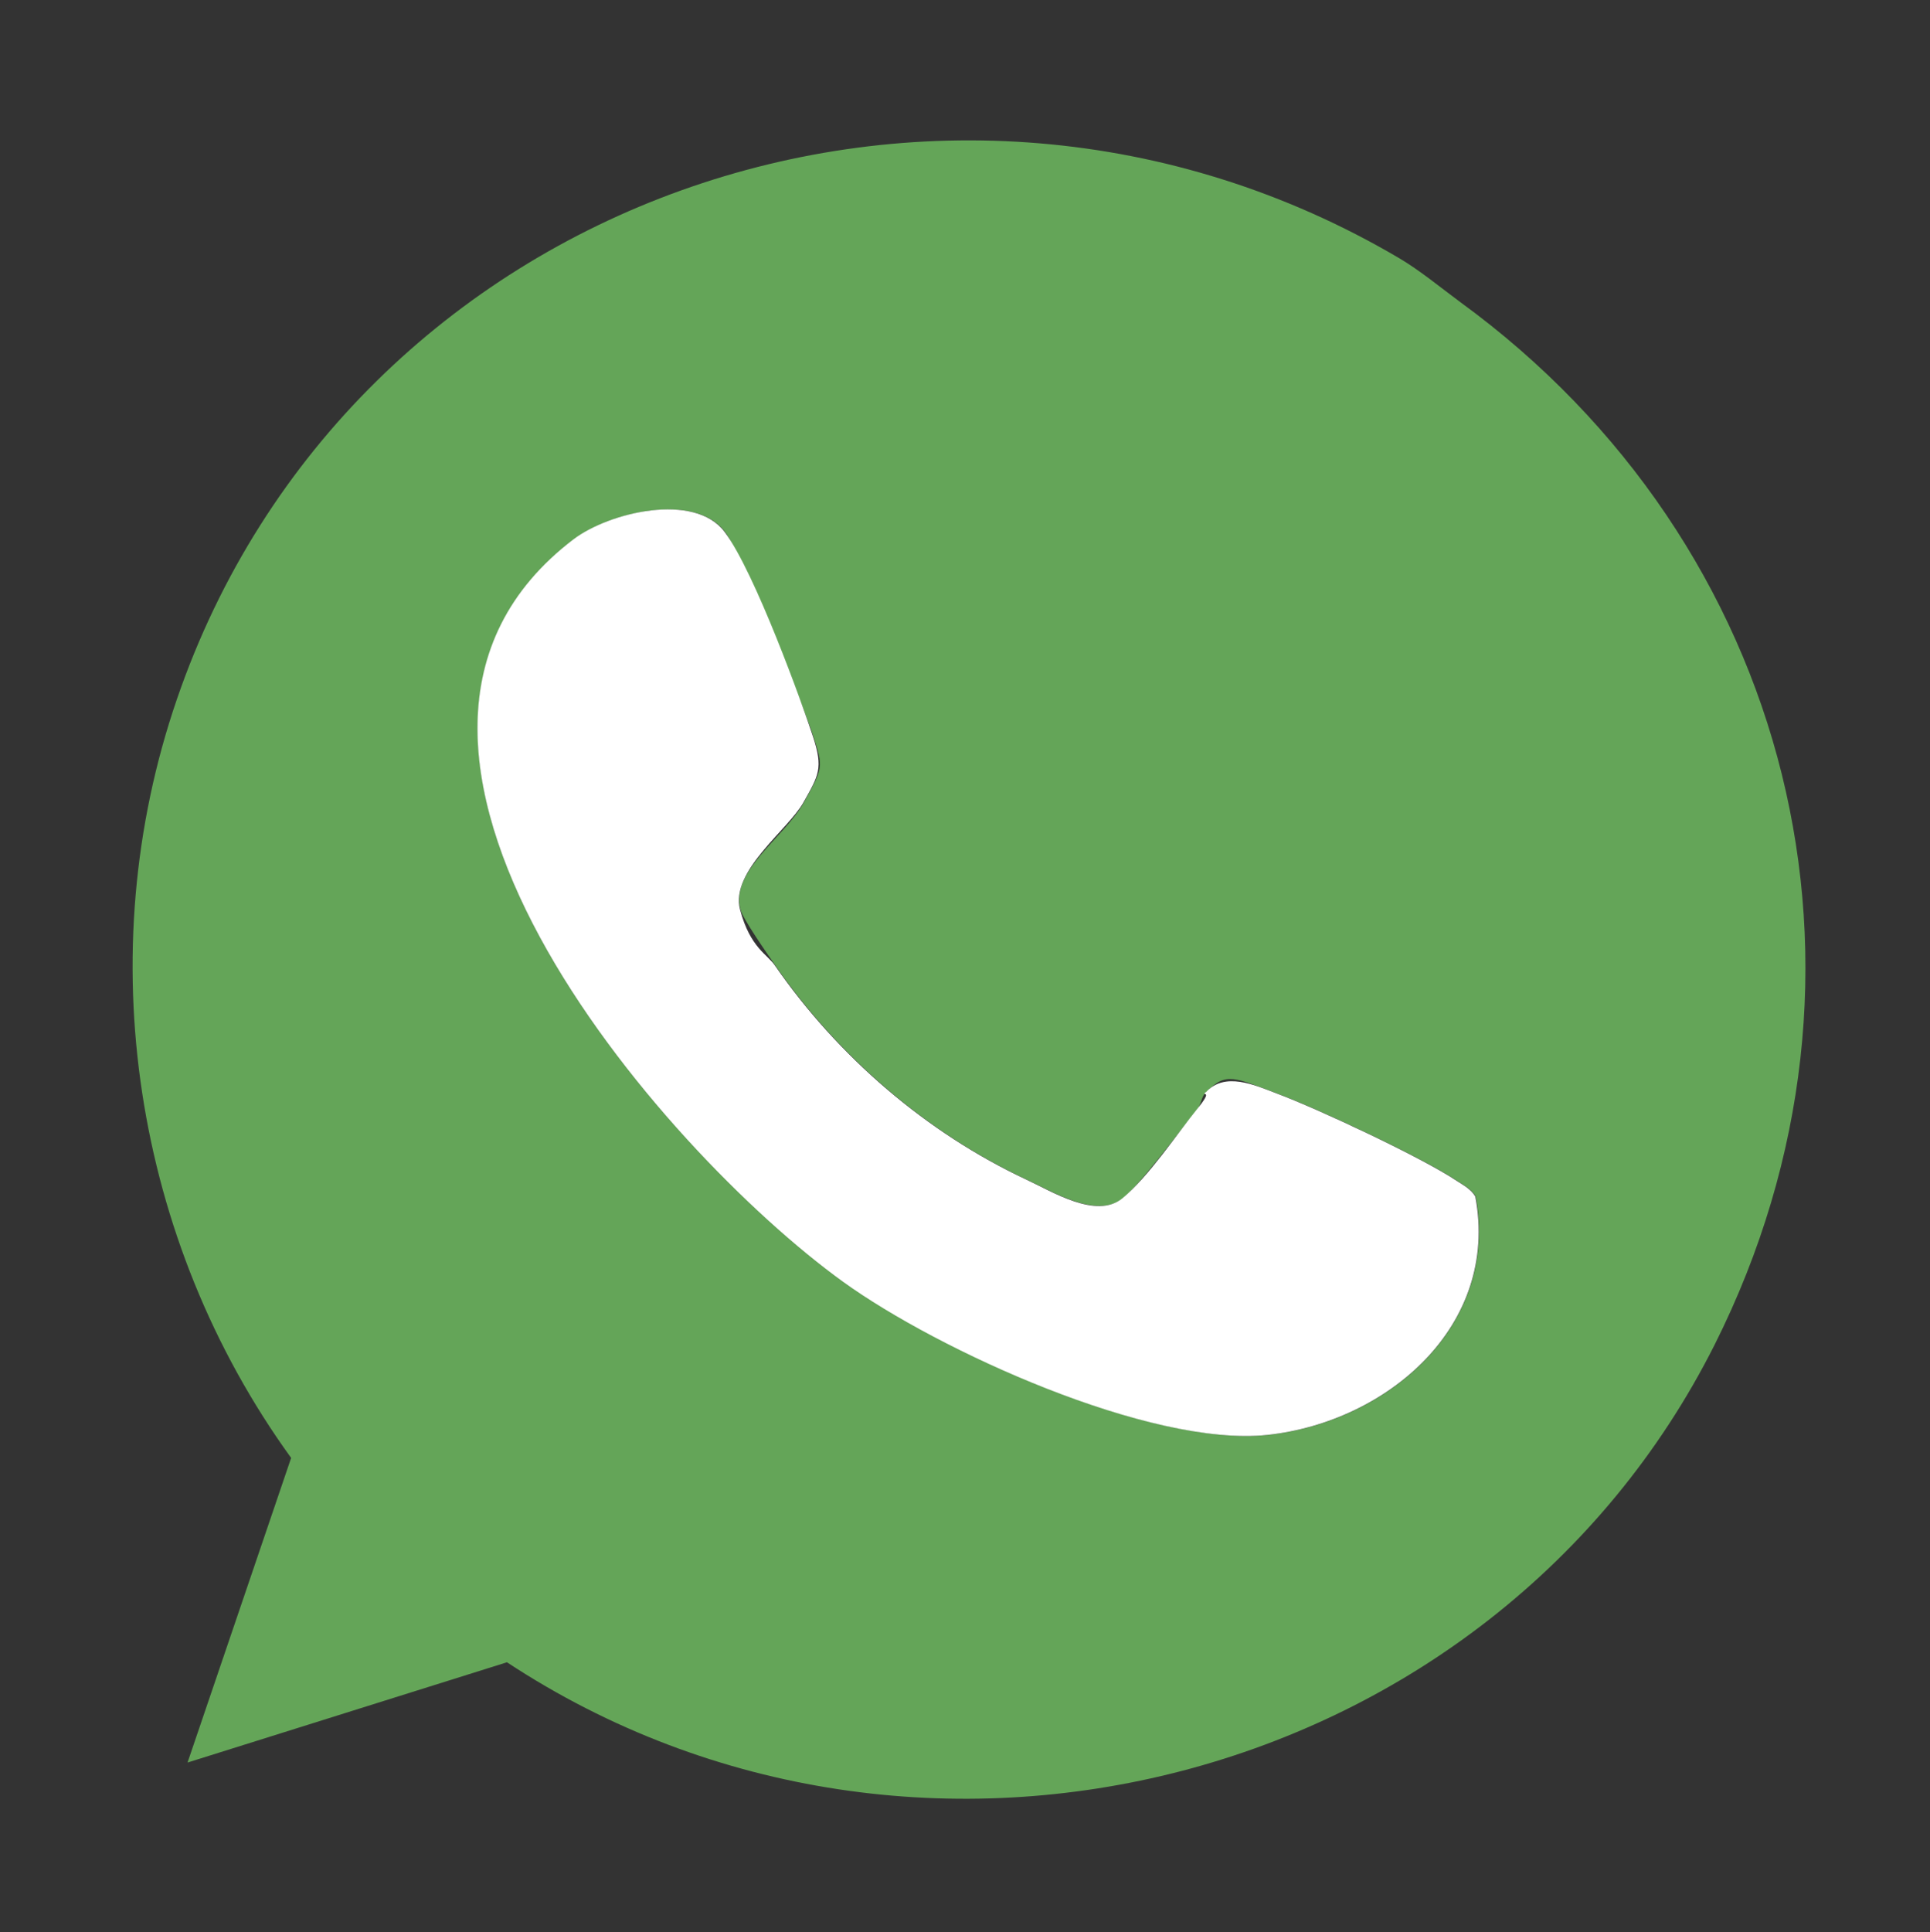
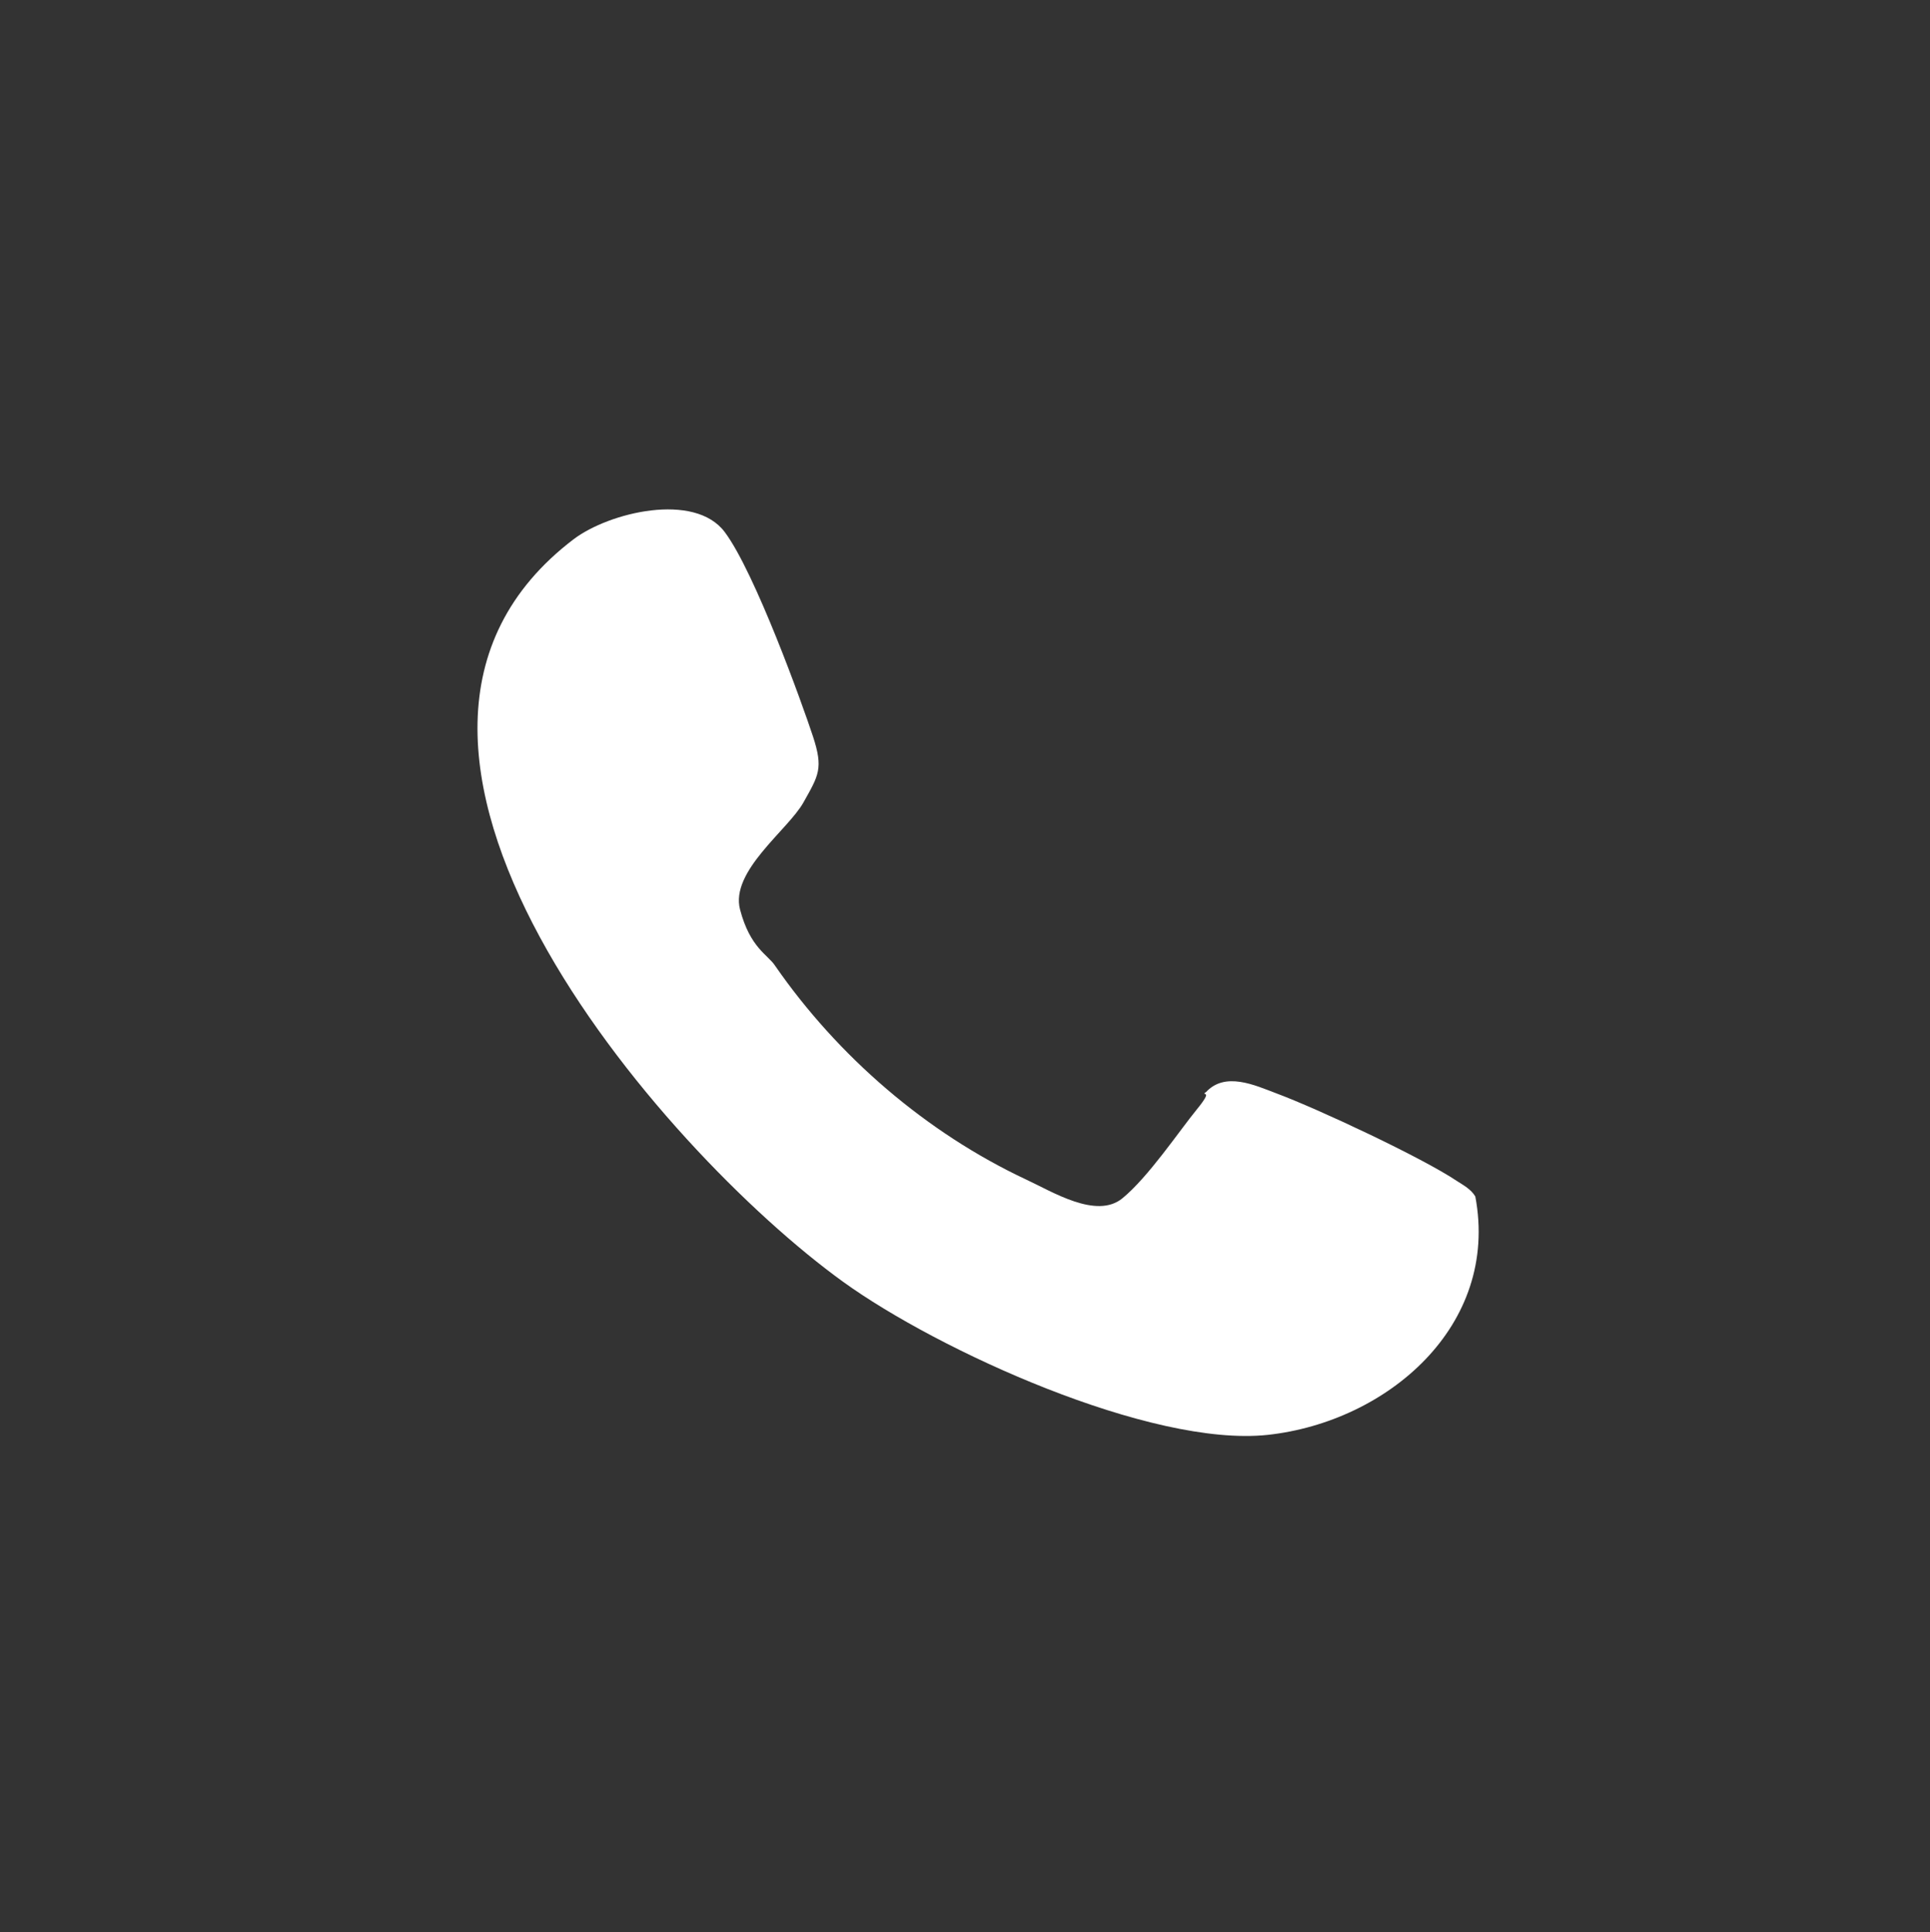
<svg xmlns="http://www.w3.org/2000/svg" id="Layer_1" version="1.1" viewBox="0 0 402.4 402.8">
  <rect x="0" y="0" width="402.4" height="402.8" fill="#333333" stroke="none" />
  <defs>
    <style> .st0 { fill: #fff; } .st1 { fill: #64a558; } </style>
  </defs>
  <g id="vFzVRL">
    <g>
-       <path class="st1" d="M291.7,53.8c4.4,2.6,8.6,6.1,12.8,9.2,69,50.3,92,139.6,53,217.3-46.3,92-165.8,122.8-251.8,66.2l-66.6,20.9,21.6-63.5c-32.8-45.3-42.1-105-23.8-158.2C72.7,41.5,196.6-2.2,291.7,53.8ZM251.4,227.7c-.9.9-1,2.6-1.8,3.6-3.6,4.4-11.9,15.6-15.5,18.5-5.4,4.3-14.6-1.4-20-3.9-20.9-9.8-39.3-25.7-52.4-44.6-1.6-2.3-6.8-9.7-7.3-11.7-2.2-8,9.2-15.1,13.2-22.3s4.1-7.3,2-13.8-15-38.1-18.4-42.6c-6.3-8.4-24.1-4.1-31.5,1.5-55.7,42.3,18,127.3,56.2,154.8,19.9,14.3,64.2,34.5,88.5,31.9,24.9-2.7,48.3-22.7,43.3-49.7-.9-1.5-2.4-2.3-3.8-3.2-7.3-4.9-29.1-15.1-37.7-18.3s-10.7-4.6-14.7-.2Z" />
      <path class="st0" d="M251.4,227.7c4-4.4,10.2-1.5,14.7.2,8.6,3.2,30.4,13.4,37.7,18.3,1.4.9,2.9,1.7,3.8,3.2,5.1,27-18.4,47-43.3,49.7-24.4,2.6-68.7-17.6-88.5-31.9-38.1-27.5-111.8-112.5-56.2-154.8,7.4-5.6,25.2-9.9,31.5-1.5s16.2,35.9,18.4,42.6,1.2,8.1-2,13.8-15.3,14.3-13.2,22.3,5.8,9.4,7.3,11.7c13.1,18.9,31.5,34.8,52.4,44.6,5.4,2.5,14.6,8.3,20,3.9s11.9-14.1,15.5-18.5,1-2.7,1.8-3.6Z" />
    </g>
  </g>
</svg>